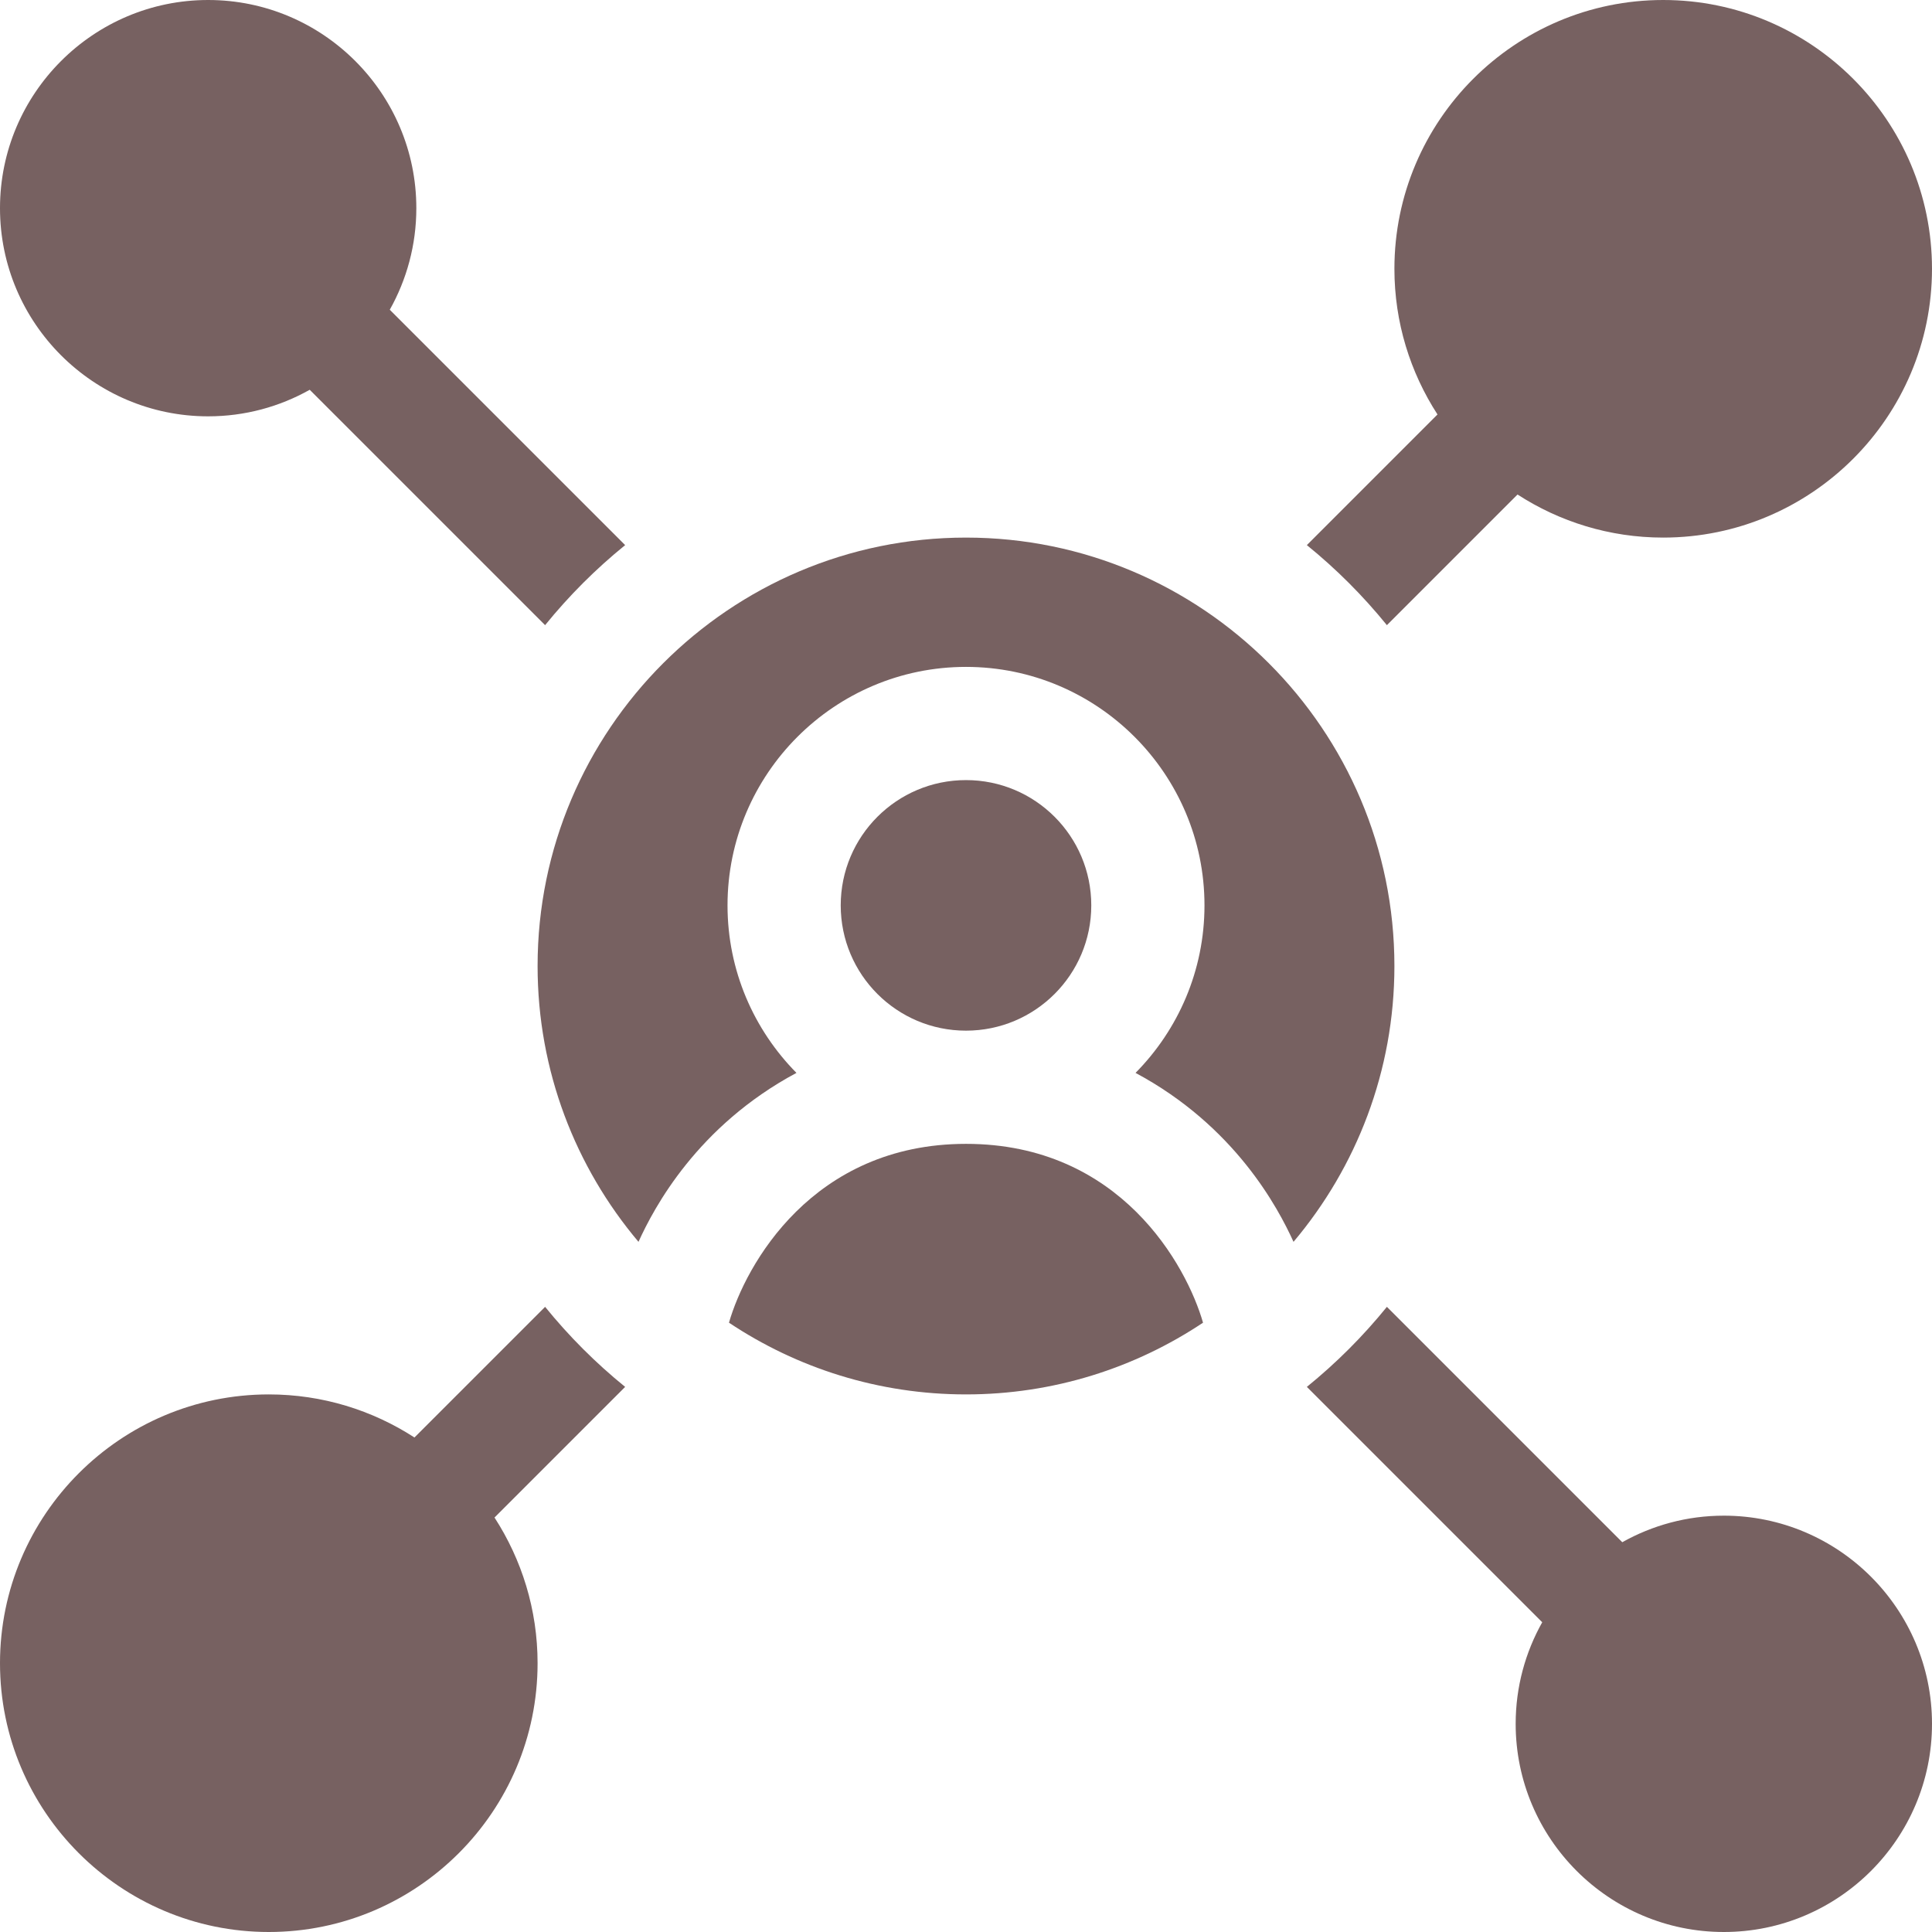
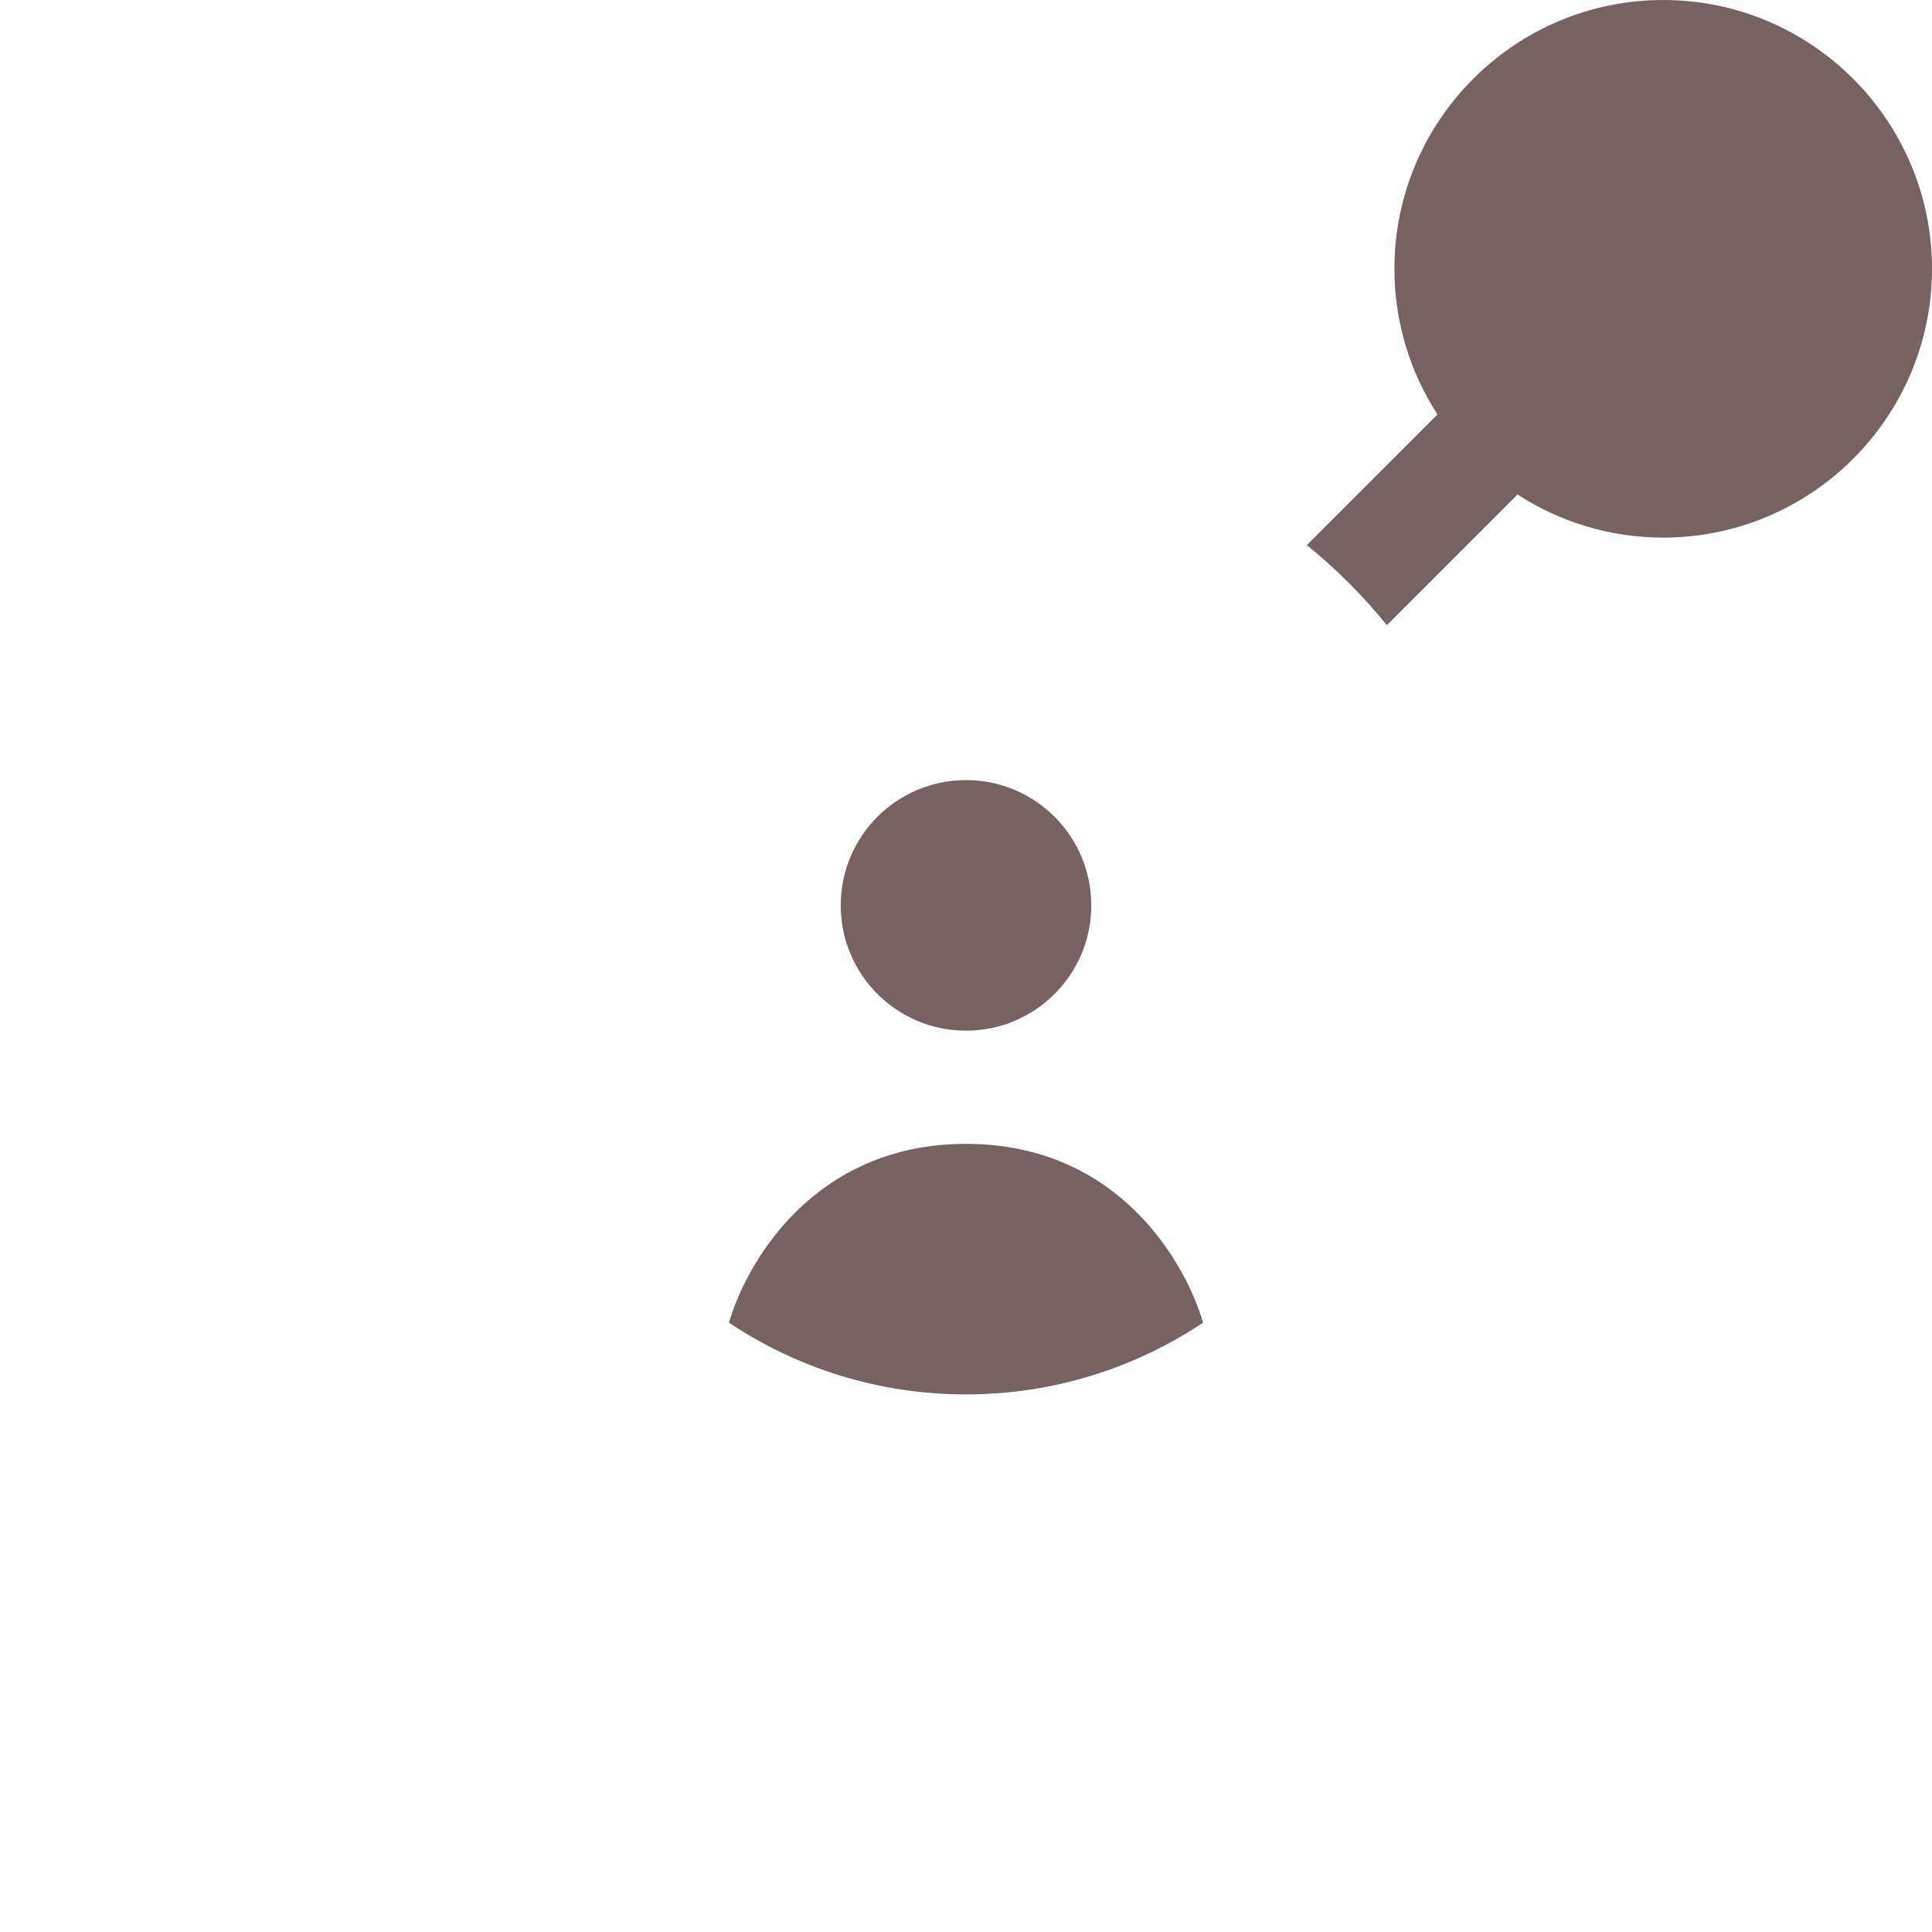
<svg xmlns="http://www.w3.org/2000/svg" version="1.1" width="512" height="512" x="0" y="0" viewBox="0 0 512 512" style="enable-background:new 0 0 512 512" xml:space="preserve" class="">
  <g>
-     <path d="m456.833 401.667c-9.77 0-18.947 2.563-26.914 7.037l-62.376-62.378c-6.314 7.787-13.426 14.899-21.213 21.213l62.375 62.377c-4.474 7.968-7.038 17.146-7.038 26.917 0 30.419 24.747 55.167 55.166 55.167s55.167-24.748 55.167-55.167-24.748-55.166-55.167-55.166z" fill="#776161" data-original="#000000" class="" />
-     <path d="m55.167 110.333c9.769 0 18.947-2.563 26.914-7.037l62.376 62.378c6.314-7.787 13.426-14.899 21.213-21.213l-62.375-62.377c4.474-7.968 7.038-17.146 7.038-26.917 0-30.419-24.747-55.167-55.166-55.167s-55.167 24.748-55.167 55.167 24.748 55.166 55.167 55.166z" fill="#776161" data-original="#000000" class="" />
    <path d="m367.542 165.674 34.62-34.622c11.133 7.209 24.383 11.415 38.605 11.415 39.278 0 71.233-31.955 71.233-71.233s-31.955-71.234-71.233-71.234-71.233 31.955-71.233 71.233c0 14.222 4.206 27.473 11.416 38.605l-34.62 34.622c7.786 6.314 14.898 13.426 21.212 21.214z" fill="#776161" data-original="#000000" class="" />
    <circle cx="256" cy="239.934" r="33.2" fill="#776161" data-original="#000000" class="" />
    <path d="m256.016 303.134c-40.736 0-58.453 32.152-62.83 47.391 18.001 12.002 39.604 19.008 62.814 19.008s44.813-7.007 62.814-19.008c-4.341-15.118-21.92-47.391-62.798-47.391z" fill="#776161" data-original="#000000" class="" />
-     <path d="m256 142.467c-62.603 0-113.533 50.931-113.533 113.533 0 27.823 10.066 53.334 26.739 73.1 4.112-9.057 15.57-30.693 41.863-44.773-11.286-11.422-18.269-27.105-18.269-44.393 0-34.849 28.352-63.2 63.2-63.2s63.2 28.352 63.2 63.2c0 17.288-6.983 32.971-18.27 44.394 26.301 14.082 37.756 35.727 41.864 44.772 16.673-19.765 26.739-45.277 26.739-73.1 0-62.603-50.93-113.533-113.533-113.533z" fill="#776161" data-original="#000000" class="" />
-     <path d="m144.458 346.326-34.621 34.622c-11.132-7.209-24.382-11.415-38.604-11.415-39.278 0-71.233 31.955-71.233 71.234s31.955 71.233 71.233 71.233 71.233-31.955 71.233-71.233c0-14.223-4.206-27.474-11.416-38.606l34.62-34.621c-7.787-6.315-14.898-13.427-21.212-21.214z" fill="#776161" data-original="#000000" class="" />
  </g>
</svg>